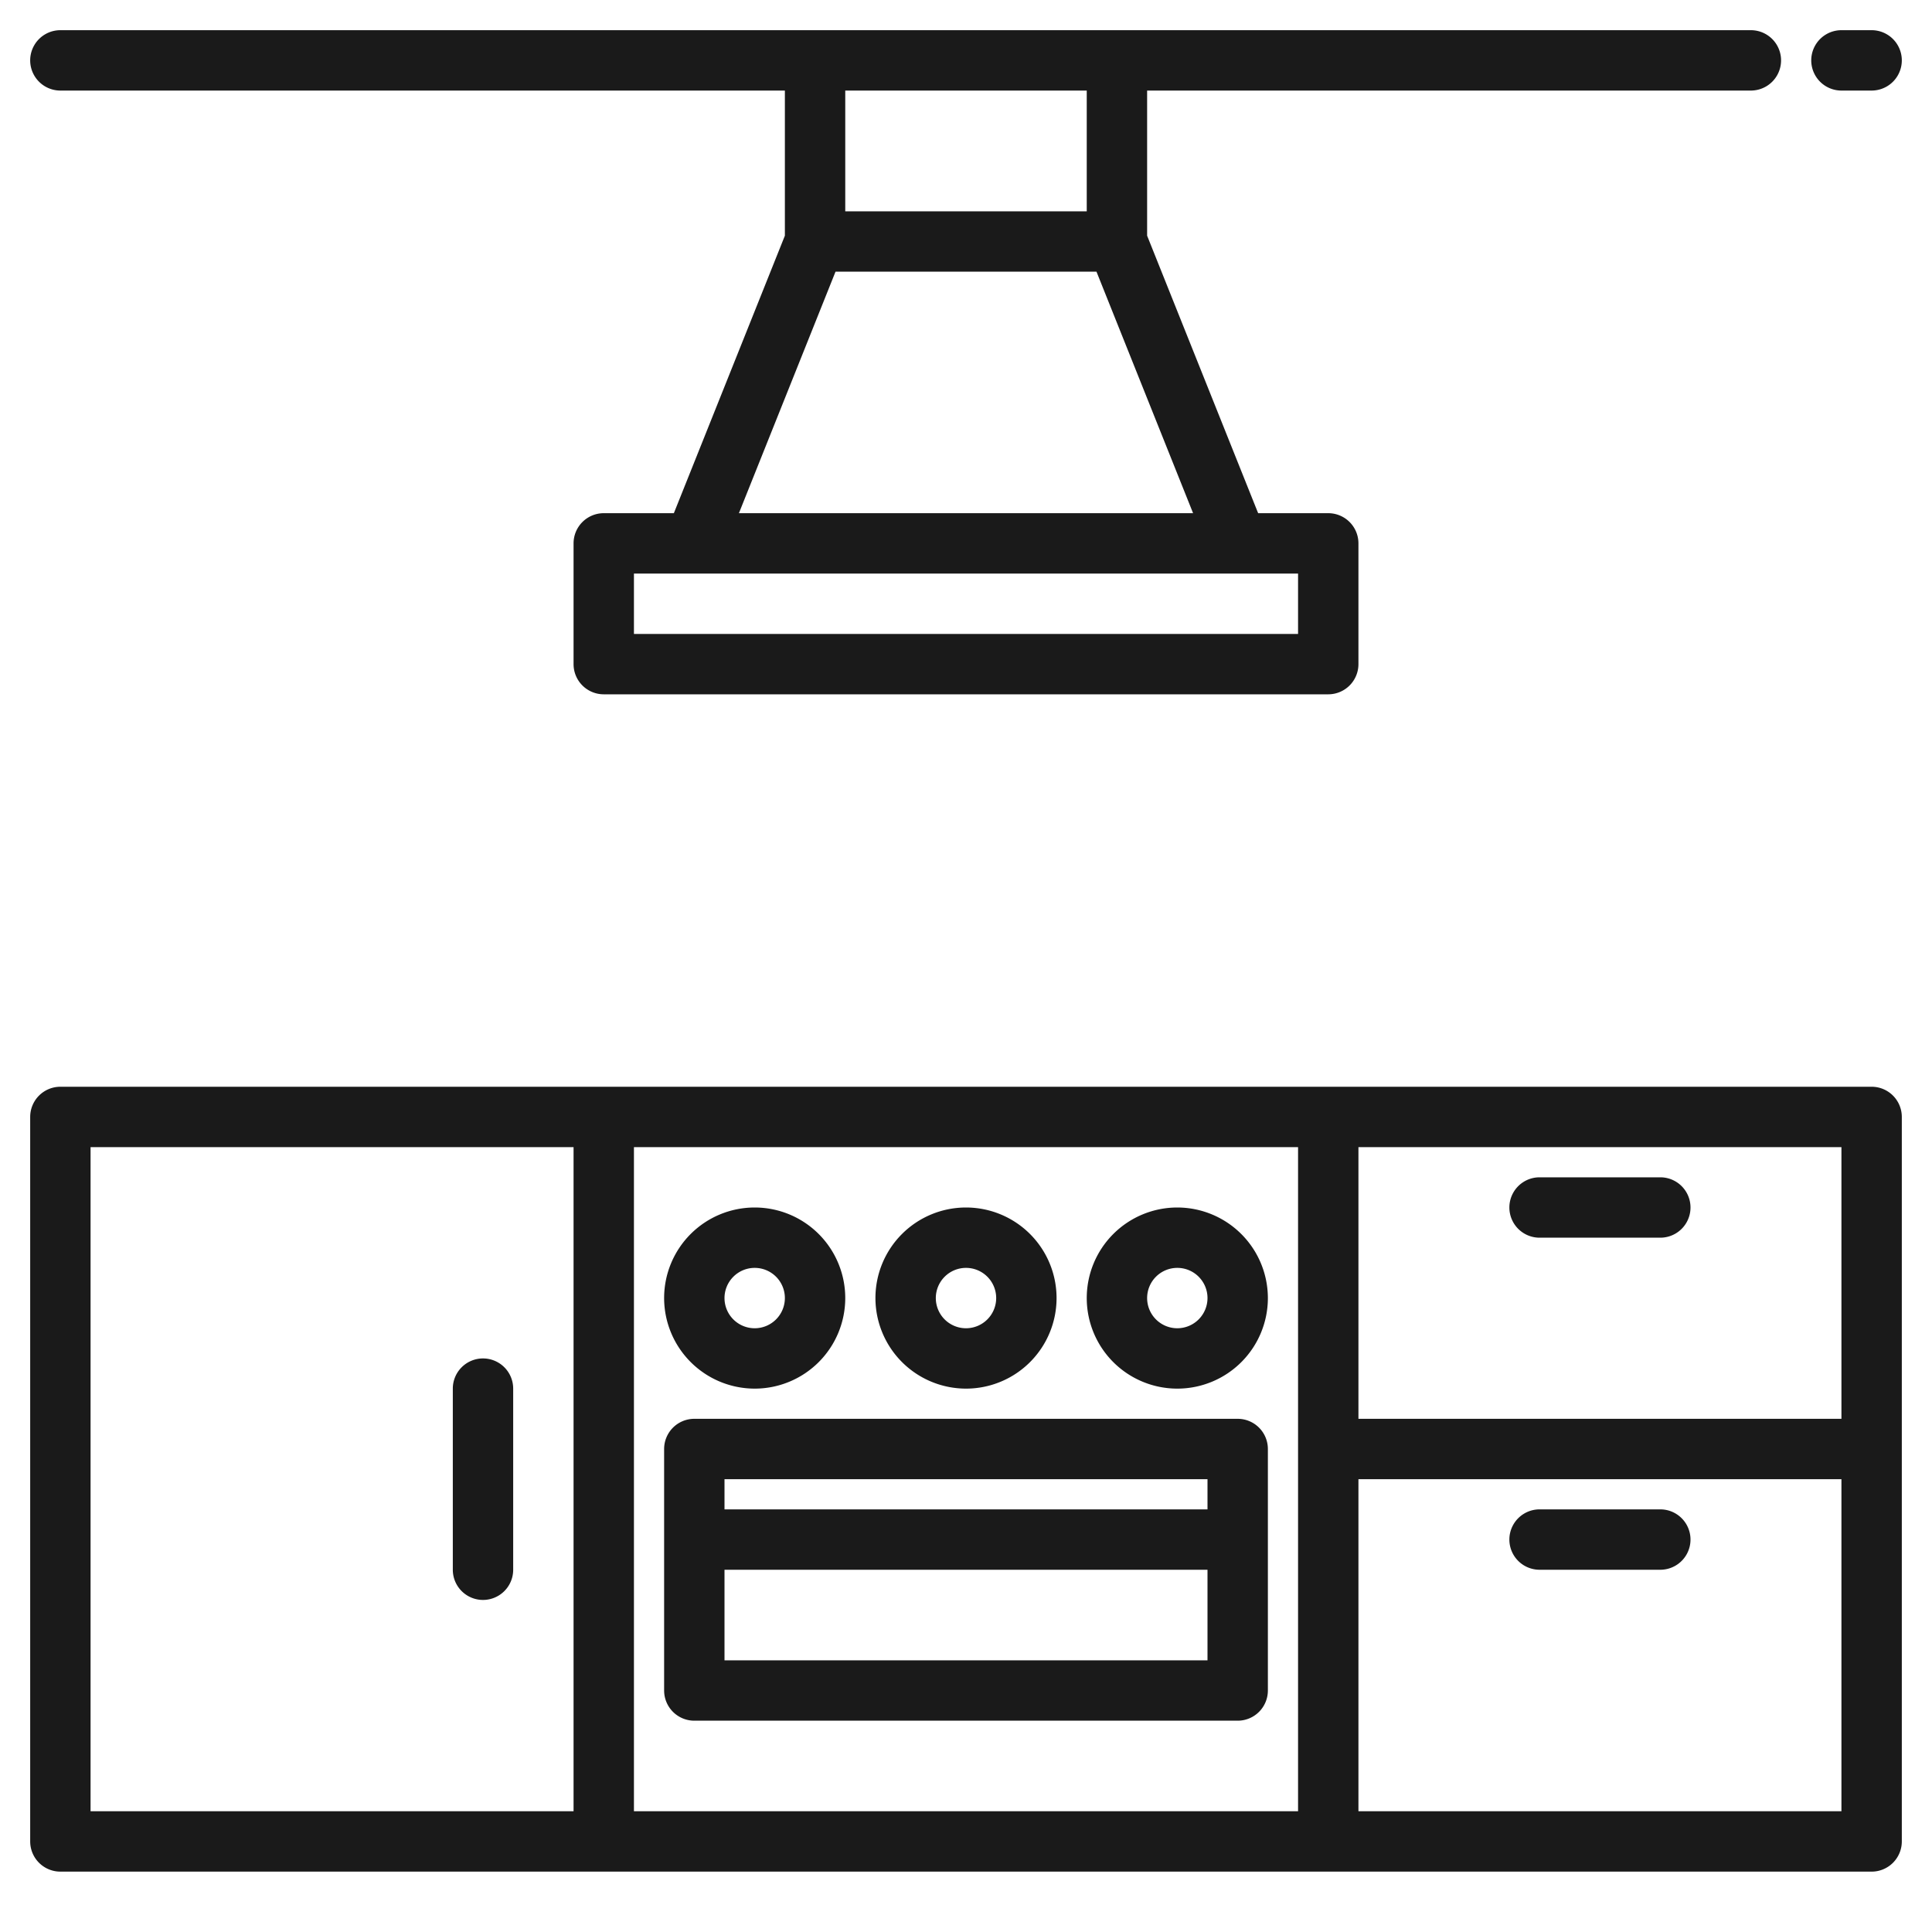
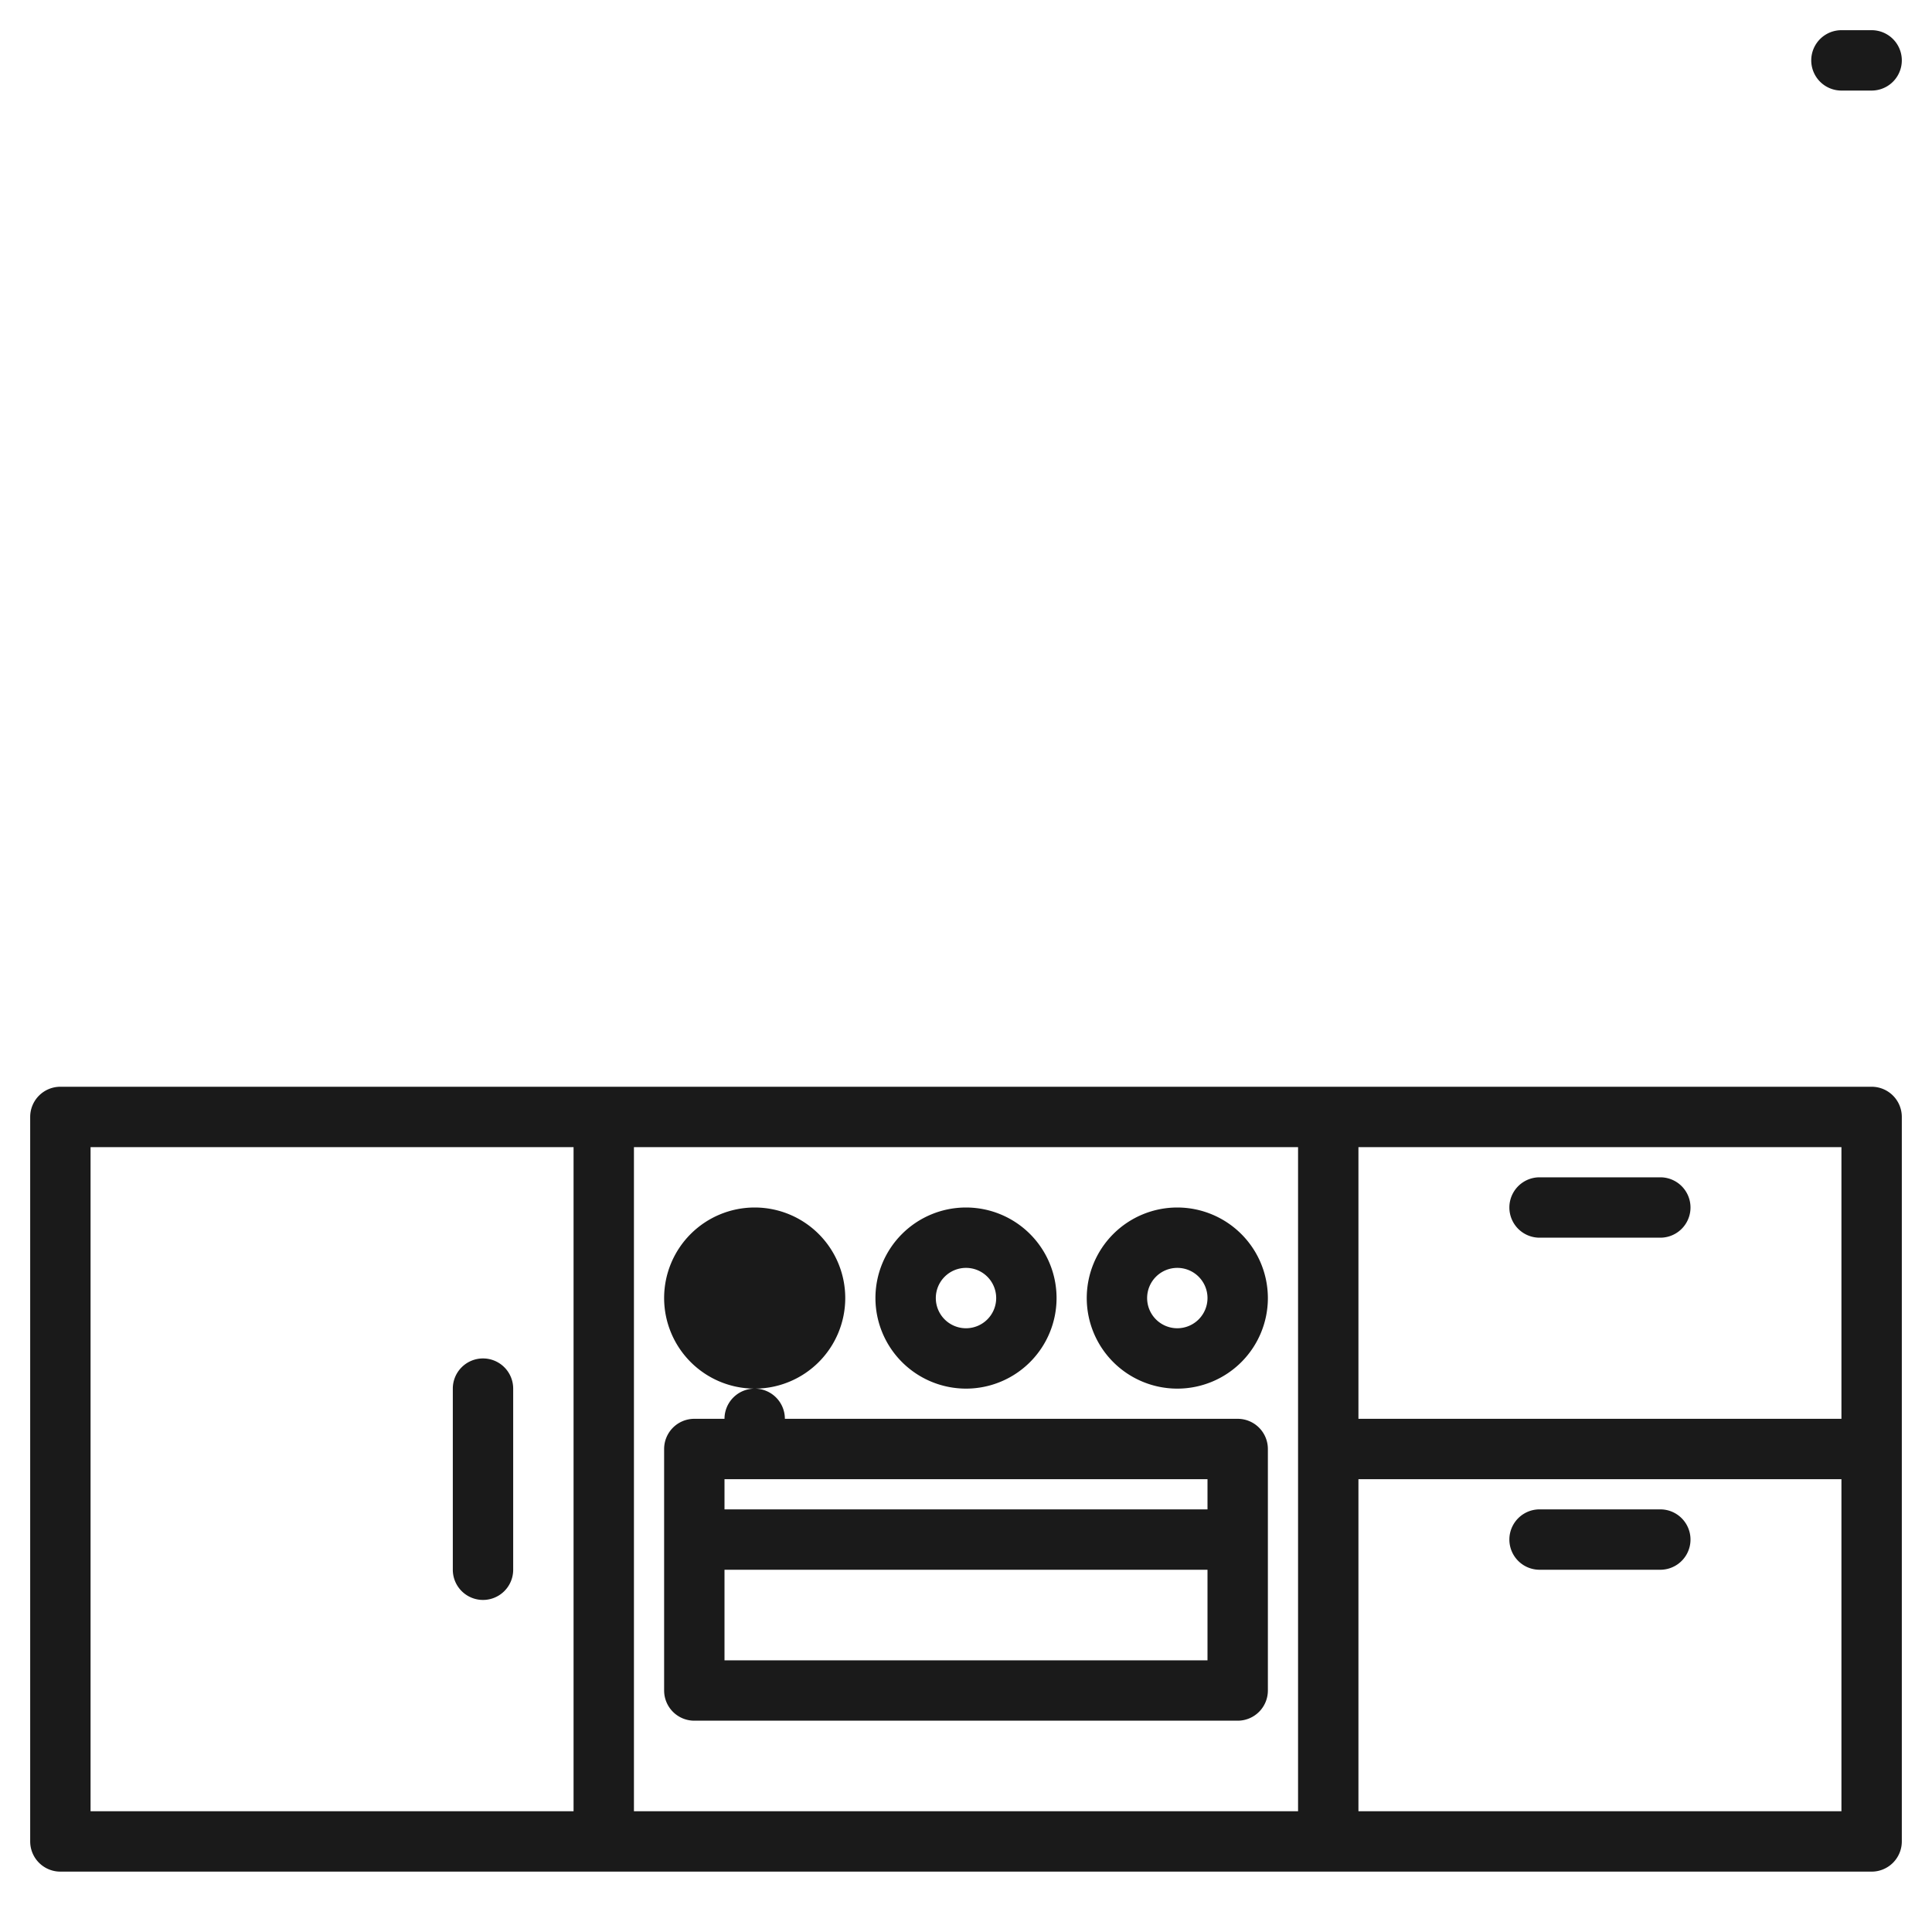
<svg xmlns="http://www.w3.org/2000/svg" height="512" viewBox="0 0 512 512" width="512" fill="#1a1a1a">
  <g>
    <path d="m496 288h-480a8 8 0 0 0 -8 8v192a8 8 0 0 0 8 8h480a8 8 0 0 0 8-8v-192a8 8 0 0 0 -8-8zm-344 192h-128v-176h128zm192 0h-176v-176h176zm144 0h-128v-88h128zm0-104h-128v-72h128z" />
    <path d="m328 376h-144a8 8 0 0 0 -8 8v64a8 8 0 0 0 8 8h144a8 8 0 0 0 8-8v-64a8 8 0 0 0 -8-8zm-136 16h128v8h-128zm128 48h-128v-24h128z" />
    <path d="m256 368a24 24 0 1 0 -24-24 24.027 24.027 0 0 0 24 24zm0-32a8 8 0 1 1 -8 8 8.009 8.009 0 0 1 8-8z" />
-     <path d="m200 368a24 24 0 1 0 -24-24 24.027 24.027 0 0 0 24 24zm0-32a8 8 0 1 1 -8 8 8.009 8.009 0 0 1 8-8z" />
+     <path d="m200 368a24 24 0 1 0 -24-24 24.027 24.027 0 0 0 24 24za8 8 0 1 1 -8 8 8.009 8.009 0 0 1 8-8z" />
    <path d="m312 320a24 24 0 1 0 24 24 24.027 24.027 0 0 0 -24-24zm0 32a8 8 0 1 1 8-8 8.009 8.009 0 0 1 -8 8z" />
    <path d="m408 328h32a8 8 0 0 0 0-16h-32a8 8 0 0 0 0 16z" />
    <path d="m408 416h32a8 8 0 0 0 0-16h-32a8 8 0 0 0 0 16z" />
-     <path d="m464 8h-448a8 8 0 0 0 0 16h192v38.46l-29.42 73.54h-18.58a8 8 0 0 0 -8 8v32a8 8 0 0 0 8 8h192a8 8 0 0 0 8-8v-32a8 8 0 0 0 -8-8h-18.58l-29.42-73.54v-38.46h160a8 8 0 0 0 0-16zm-240 16h64v32h-64zm120 128v16h-176v-16zm-27.82-16h-120.36l25.6-64h69.16z" />
    <path d="m488 24h8a8 8 0 0 0 0-16h-8a8 8 0 0 0 0 16z" />
    <path d="m128 360a8 8 0 0 0 -8 8v48a8 8 0 0 0 16 0v-48a8 8 0 0 0 -8-8z" />
  </g>
</svg>